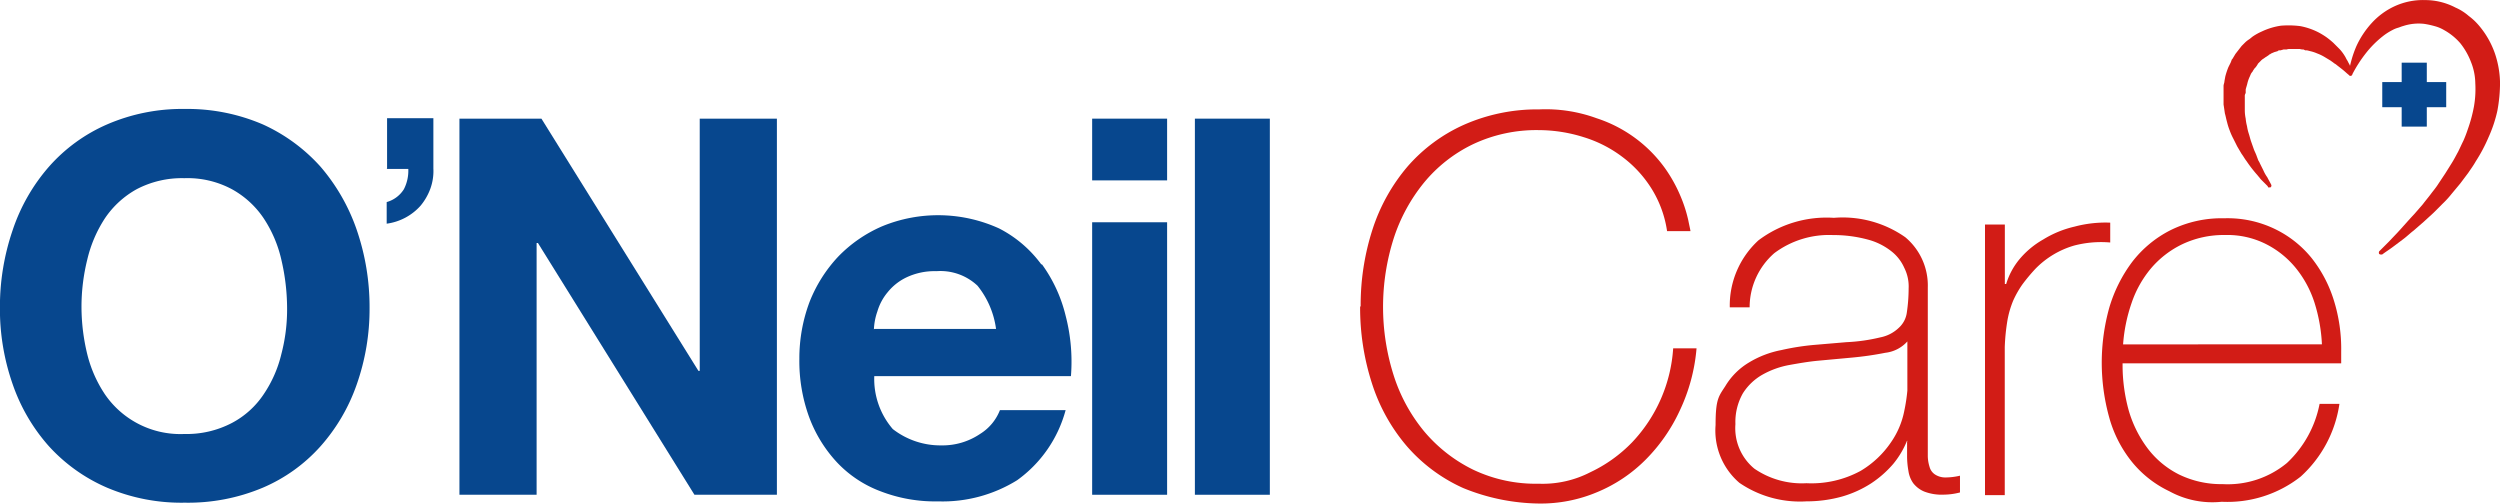
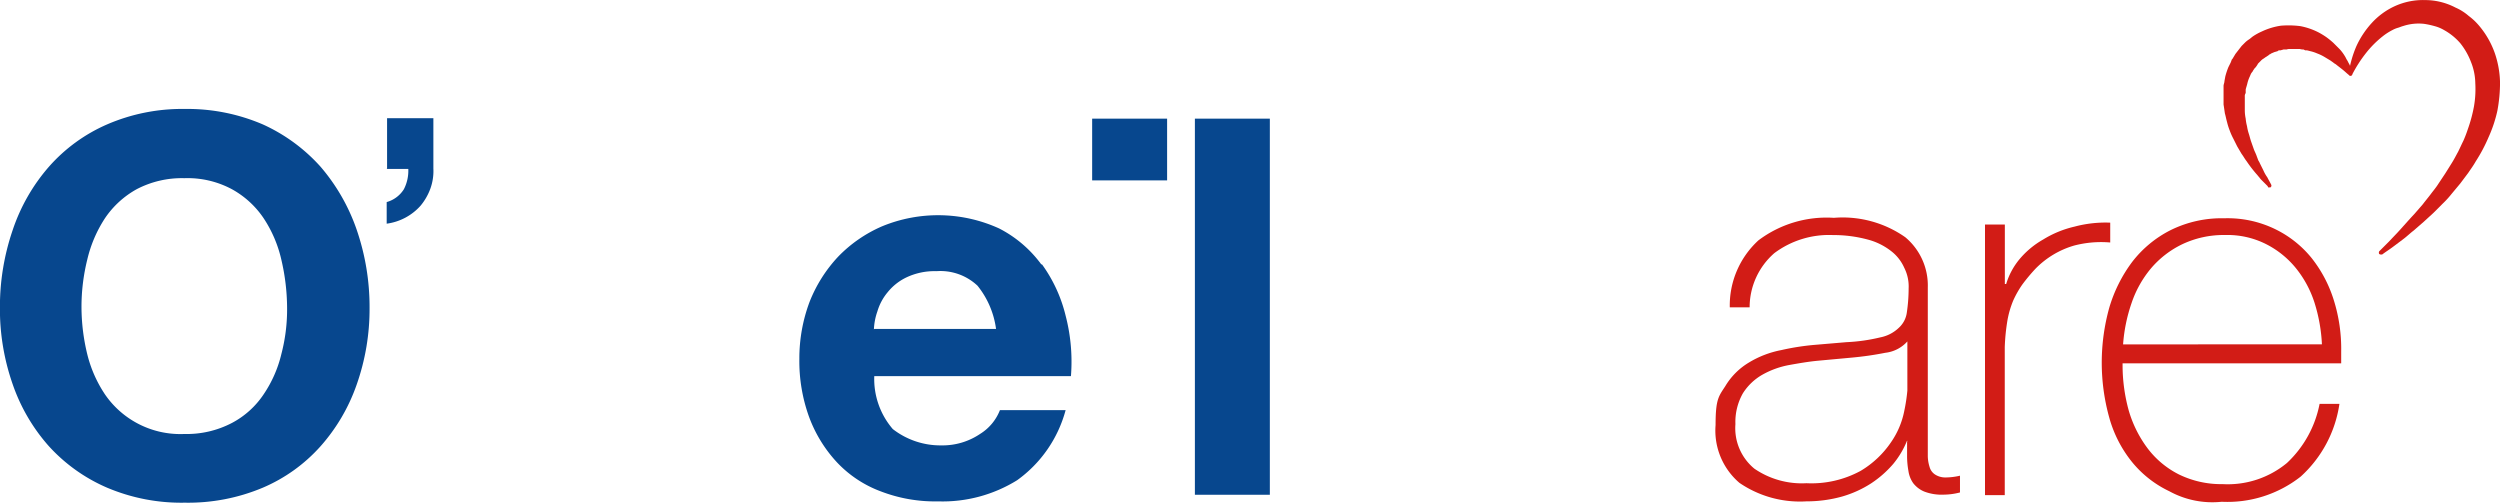
<svg xmlns="http://www.w3.org/2000/svg" width="155.5" height="31.323" viewBox="0 0 155.5 31.323">
  <g id="oneil-care-logo" transform="translate(-137.6 -240.487)">
    <g id="Layer_1" transform="translate(137.6 240.487)">
      <g id="Group_69" data-name="Group 69">
-         <path id="Path_2" data-name="Path 2" d="M681.877,255.907H680.67V254.7h-1.563v1.207H677.9v1.563h1.207v1.207h1.563V257.47h1.207Z" transform="translate(-529.723 -250.802)" fill="#07478e" />
        <path id="Path_3" data-name="Path 3" d="M644.643,252.064l-.357-.357a1.193,1.193,0,0,1-.165-.192c-.055-.055-.11-.137-.165-.192a8.239,8.239,0,0,1-.631-.823c-.11-.137-.192-.3-.3-.439l-.274-.466-.247-.494a3.872,3.872,0,0,1-.219-.494,3.8,3.8,0,0,1-.165-.521c-.055-.192-.082-.357-.137-.549-.027-.192-.055-.384-.082-.548v-1.152c0-.11.055-.192.055-.3l.055-.3a4.73,4.73,0,0,1,.192-.576l.137-.274.055-.137c0-.055.055-.082.082-.137l.165-.274a2029.625,2029.625,0,0,0,.384-.494l.219-.219a1.508,1.508,0,0,1,.247-.192c.082-.055.165-.137.247-.192a3.515,3.515,0,0,1,.549-.3,4.208,4.208,0,0,1,1.179-.357,5.875,5.875,0,0,1,1.207.027,4.2,4.2,0,0,1,1.124.384,4.762,4.762,0,0,1,.494.3,5,5,0,0,1,.439.357l.192.192.192.192a2.619,2.619,0,0,1,.329.439c.055.082.082.165.137.247s.082.165.137.247a3.664,3.664,0,0,1,.192.494h-.219v.027a6.8,6.8,0,0,1,.466-1.618,5.57,5.57,0,0,1,.96-1.454,4.462,4.462,0,0,1,1.481-1.07,4.272,4.272,0,0,1,1.865-.357,4.083,4.083,0,0,1,1.865.466,3.218,3.218,0,0,1,.823.521,4.1,4.1,0,0,1,.357.3,4.2,4.2,0,0,1,.329.357,5.436,5.436,0,0,1,.932,1.645,6.008,6.008,0,0,1,.329,1.81,9.576,9.576,0,0,1-.165,1.783,8.279,8.279,0,0,1-.548,1.646,9.867,9.867,0,0,1-.8,1.508c-.137.247-.3.466-.466.713l-.247.329-.247.329-.274.329-.274.329a5.733,5.733,0,0,1-.549.6l-.576.576-.6.549c-.219.192-.411.357-.631.549-.219.165-.411.357-.631.521l-.658.494c-.219.165-.439.3-.658.466a.241.241,0,0,1-.192-.027.175.175,0,0,1,0-.165h0l.576-.576.549-.576c.356-.384.713-.8,1.07-1.179l.521-.6c.165-.219.329-.411.494-.631s.329-.411.466-.631l.219-.329.219-.329.411-.658c.137-.219.247-.439.384-.686.11-.219.219-.466.329-.686a7.608,7.608,0,0,0,.274-.713,9.165,9.165,0,0,0,.384-1.426,6.317,6.317,0,0,0,.082-1.426,3.673,3.673,0,0,0-.274-1.344,4.336,4.336,0,0,0-.658-1.152,3.714,3.714,0,0,0-1.015-.823,2.328,2.328,0,0,0-.6-.247,5.191,5.191,0,0,0-.631-.137,3.094,3.094,0,0,0-1.316.137c-.11.027-.219.082-.329.11a1.679,1.679,0,0,0-.329.137,3.688,3.688,0,0,0-.6.384,6.239,6.239,0,0,0-1.042,1.042,8.294,8.294,0,0,0-.85,1.316h0a.118.118,0,0,1-.11.11h-.055l-.055-.055c-.137-.11-.247-.219-.384-.329s-.247-.192-.384-.3c-.055-.055-.137-.082-.192-.137l-.192-.137-.411-.247a2.768,2.768,0,0,0-.411-.192,2.412,2.412,0,0,0-.411-.137l-.219-.055h-.11l-.11-.055a.6.6,0,0,1-.219-.027h-.631a.466.466,0,0,0-.192.027h-.192l-.192.055h-.11l-.082.055-.192.055-.192.082-.082.055c-.027,0-.055.027-.082.055l-.165.11c-.055.027-.11.082-.165.11a.727.727,0,0,0-.165.137l-.137.137s-.055.055-.055.082l-.055.082a.726.726,0,0,1-.137.165l-.11.165c0,.027-.027.055-.055.082l-.055.082-.082.192a2.147,2.147,0,0,0-.137.384c-.027.137-.082.274-.11.411v.219a.33.33,0,0,0-.055.219v.905a2.7,2.7,0,0,0,.055.466,2.773,2.773,0,0,0,.082.466,2.865,2.865,0,0,0,.11.466c.055.165.082.3.137.466l.164.466c.055.165.137.3.192.466l.082.219c.027.082.082.137.11.219l.219.439a2.269,2.269,0,0,0,.247.439c.082.165.165.3.247.466a.132.132,0,0,1-.055.165h-.137Z" transform="translate(-503.596 -240.487)" fill="#d21c16" />
        <g id="Group_68" data-name="Group 68" transform="translate(0 6.777)">
          <g id="Group_67" data-name="Group 67" transform="translate(84.606 0.027)">
-             <path id="Path_4" data-name="Path 4" d="M446.127,277.559a15.292,15.292,0,0,1,.74-4.8,11.449,11.449,0,0,1,2.167-3.894,10.135,10.135,0,0,1,3.51-2.605,11.285,11.285,0,0,1,4.69-.96,9.233,9.233,0,0,1,3.565.549,8.455,8.455,0,0,1,4.251,3.1,9.091,9.091,0,0,1,.987,1.783,8.709,8.709,0,0,1,.466,1.454c.082.411.137.631.137.686h-1.454a6.878,6.878,0,0,0-.96-2.633,7.3,7.3,0,0,0-1.81-1.975A7.734,7.734,0,0,0,460,267.028a9.333,9.333,0,0,0-2.8-.439,9.232,9.232,0,0,0-4.086.878,9,9,0,0,0-3.044,2.386,10.68,10.68,0,0,0-1.892,3.483,14.056,14.056,0,0,0,0,8.5,10.407,10.407,0,0,0,1.892,3.483,9.35,9.35,0,0,0,3.044,2.386,9.028,9.028,0,0,0,4.086.878,6.464,6.464,0,0,0,3.209-.713,8.87,8.87,0,0,0,2.605-1.865,9.376,9.376,0,0,0,2.551-5.842h1.454a11.208,11.208,0,0,1-1.042,3.867,10.638,10.638,0,0,1-2.139,3.072,9.236,9.236,0,0,1-2.989,2,9.017,9.017,0,0,1-3.648.713,12.8,12.8,0,0,1-4.69-.96,10.135,10.135,0,0,1-3.51-2.605,11.251,11.251,0,0,1-2.167-3.894,15.292,15.292,0,0,1-.74-4.8Z" transform="translate(-446.1 -265.3)" fill="#d21c16" />
            <path id="Path_5" data-name="Path 5" d="M538.657,303.777H538.6a5.454,5.454,0,0,1-.85,1.426,6.55,6.55,0,0,1-1.371,1.207,6.787,6.787,0,0,1-1.81.823,8.206,8.206,0,0,1-2.221.3,6.669,6.669,0,0,1-4.169-1.152,4.279,4.279,0,0,1-1.481-3.593c0-1.618.192-1.783.6-2.413a4.254,4.254,0,0,1,1.481-1.481,6.082,6.082,0,0,1,2-.768,15.243,15.243,0,0,1,2.112-.329l1.947-.165a11.012,11.012,0,0,0,2.112-.3,2.29,2.29,0,0,0,1.152-.6,1.555,1.555,0,0,0,.494-.96,10.265,10.265,0,0,0,.11-1.481,2.568,2.568,0,0,0-.274-1.289,2.67,2.67,0,0,0-.823-1.042,4,4,0,0,0-1.454-.713A8.172,8.172,0,0,0,534,290.97a5.678,5.678,0,0,0-3.648,1.124,4.472,4.472,0,0,0-1.536,3.373h-1.234a5.488,5.488,0,0,1,1.783-4.169,7.04,7.04,0,0,1,4.69-1.4,6.773,6.773,0,0,1,4.443,1.207,3.911,3.911,0,0,1,1.4,3.126v10.5a2.359,2.359,0,0,0,.11.658.817.817,0,0,0,.329.466,1.17,1.17,0,0,0,.658.192,4.02,4.02,0,0,0,.905-.11v1.042a4.119,4.119,0,0,1-1.015.137,3.005,3.005,0,0,1-1.207-.192,1.689,1.689,0,0,1-.686-.521,1.739,1.739,0,0,1-.3-.768,5.211,5.211,0,0,1-.082-.96V303.8Zm0-6.225a2.17,2.17,0,0,1-1.4.74,19.975,19.975,0,0,1-2.084.3l-2.084.192c-.6.055-1.234.165-1.838.274a5.359,5.359,0,0,0-1.646.6,3.457,3.457,0,0,0-1.207,1.152,3.614,3.614,0,0,0-.466,1.92,3.258,3.258,0,0,0,1.179,2.77,5.214,5.214,0,0,0,3.236.905,6.4,6.4,0,0,0,3.373-.768,5.941,5.941,0,0,0,1.892-1.783,5.133,5.133,0,0,0,.823-1.947,10.95,10.95,0,0,0,.192-1.262V297.5Z" transform="translate(-504.595 -283.153)" fill="#d21c16" />
            <path id="Path_6" data-name="Path 6" d="M589.007,294.8h.11a4.4,4.4,0,0,1,.823-1.536,5.387,5.387,0,0,1,1.481-1.234,6.462,6.462,0,0,1,1.947-.8,7.473,7.473,0,0,1,2.221-.247v1.234a6.624,6.624,0,0,0-2.249.192,5.49,5.49,0,0,0-2.413,1.454,11.278,11.278,0,0,0-.8.96,6.079,6.079,0,0,0-.576,1.015,5.848,5.848,0,0,0-.357,1.234,12.792,12.792,0,0,0-.165,1.646v9.215H587.8V291.1h1.234v3.73Z" transform="translate(-548.939 -283.938)" fill="#d21c16" />
            <path id="Path_7" data-name="Path 7" d="M615.589,298.941v.192a10.642,10.642,0,0,0,.384,2.825,7.326,7.326,0,0,0,1.179,2.359,5.6,5.6,0,0,0,1.947,1.618,6,6,0,0,0,2.715.6,5.777,5.777,0,0,0,4-1.316,6.8,6.8,0,0,0,2.029-3.675h1.234a7.57,7.57,0,0,1-2.413,4.525,7.372,7.372,0,0,1-4.909,1.563,5.561,5.561,0,0,1-3.264-.658,6.68,6.68,0,0,1-2.331-1.837,7.636,7.636,0,0,1-1.4-2.742,12.735,12.735,0,0,1,0-6.829,8.985,8.985,0,0,1,1.426-2.852,6.987,6.987,0,0,1,2.386-1.975,7.166,7.166,0,0,1,3.346-.74,6.758,6.758,0,0,1,3.127.658,6.658,6.658,0,0,1,2.276,1.783,8.052,8.052,0,0,1,1.4,2.633,10.092,10.092,0,0,1,.466,3.209v.74h-13.63Zm12.4-1.1a10.173,10.173,0,0,0-.466-2.605,6.631,6.631,0,0,0-1.179-2.167,5.721,5.721,0,0,0-1.865-1.481,5.341,5.341,0,0,0-2.523-.548,6.011,6.011,0,0,0-2.66.576,5.9,5.9,0,0,0-1.947,1.508,6.689,6.689,0,0,0-1.207,2.167,10.039,10.039,0,0,0-.521,2.551Z" transform="translate(-568.171 -283.226)" fill="#d21c16" />
          </g>
          <path id="Path_8" data-name="Path 8" d="M157.538,268.793a10.8,10.8,0,0,0-3.593-2.633,11.885,11.885,0,0,0-4.854-.96,11.753,11.753,0,0,0-4.827.96,10.283,10.283,0,0,0-3.62,2.633,11.549,11.549,0,0,0-2.249,3.922,14.77,14.77,0,0,0-.8,4.854,14.164,14.164,0,0,0,.8,4.772,11.356,11.356,0,0,0,2.249,3.839,10.5,10.5,0,0,0,3.62,2.578,11.842,11.842,0,0,0,4.827.932,11.975,11.975,0,0,0,4.854-.932,10.137,10.137,0,0,0,3.593-2.578,11.437,11.437,0,0,0,2.249-3.839,14.163,14.163,0,0,0,.8-4.772,14.769,14.769,0,0,0-.8-4.854A12.02,12.02,0,0,0,157.538,268.793ZM155.1,280.448a7.6,7.6,0,0,1-1.1,2.5,5.39,5.39,0,0,1-1.975,1.783,6.063,6.063,0,0,1-2.962.686,5.685,5.685,0,0,1-4.937-2.468,7.866,7.866,0,0,1-1.1-2.5,12.543,12.543,0,0,1-.357-2.88,12.211,12.211,0,0,1,.357-2.989,8.047,8.047,0,0,1,1.1-2.578,5.712,5.712,0,0,1,1.975-1.81,6.063,6.063,0,0,1,2.962-.686,5.843,5.843,0,0,1,2.962.686A5.67,5.67,0,0,1,154,272a7.793,7.793,0,0,1,1.1,2.578,13.313,13.313,0,0,1,.357,2.989A10.9,10.9,0,0,1,155.1,280.448Z" transform="translate(-137.6 -265.2)" fill="#07478e" />
          <path id="Path_9" data-name="Path 9" d="M225.3,270.454h1.344a2.526,2.526,0,0,1-.274,1.262,1.85,1.85,0,0,1-1.07.8v1.344a3.429,3.429,0,0,0,2.112-1.124,3.575,3.575,0,0,0,.6-1.042,3.207,3.207,0,0,0,.192-1.262V267.3h-2.88v3.126Z" transform="translate(-201.248 -266.724)" fill="#07478e" />
-           <path id="Path_10" data-name="Path 10" d="M256.747,283.087h-.082L246.9,267.4h-5.1v23.394h4.8v-15.66h.082l9.736,15.66h5.128V267.4h-4.8Z" transform="translate(-213.223 -266.797)" fill="#07478e" />
          <path id="Path_11" data-name="Path 11" d="M333.956,292.372a7.484,7.484,0,0,0-2.633-2.249,9.15,9.15,0,0,0-7.268-.137,8.451,8.451,0,0,0-2.743,1.892,8.836,8.836,0,0,0-1.783,2.825,10,10,0,0,0-.631,3.538,10.187,10.187,0,0,0,.6,3.593,8.42,8.42,0,0,0,1.728,2.825,7.163,7.163,0,0,0,2.715,1.81,9.418,9.418,0,0,0,3.593.631,8.805,8.805,0,0,0,4.909-1.316,7.871,7.871,0,0,0,3.017-4.361h-4.086a3.035,3.035,0,0,1-1.234,1.481,4.176,4.176,0,0,1-2.413.713,4.826,4.826,0,0,1-3.017-1.015,4.771,4.771,0,0,1-1.152-3.291h12.232a11.317,11.317,0,0,0-.329-3.757,9.065,9.065,0,0,0-1.481-3.209ZM323.535,296.4a3.845,3.845,0,0,1,.219-1.124,3.3,3.3,0,0,1,.631-1.179,3.363,3.363,0,0,1,1.179-.932,4.094,4.094,0,0,1,1.865-.384,3.365,3.365,0,0,1,2.551.905,5.429,5.429,0,0,1,1.152,2.688h-7.569Z" transform="translate(-269.178 -282.691)" fill="#07478e" />
          <rect id="Rectangle_151" data-name="Rectangle 151" width="4.662" height="3.84" transform="translate(67.932 0.603)" fill="#07478e" />
-           <rect id="Rectangle_152" data-name="Rectangle 152" width="4.662" height="16.949" transform="translate(67.932 7.048)" fill="#07478e" />
          <rect id="Rectangle_153" data-name="Rectangle 153" width="4.662" height="23.394" transform="translate(74.322 0.603)" fill="#07478e" />
        </g>
      </g>
    </g>
  </g>
</svg>